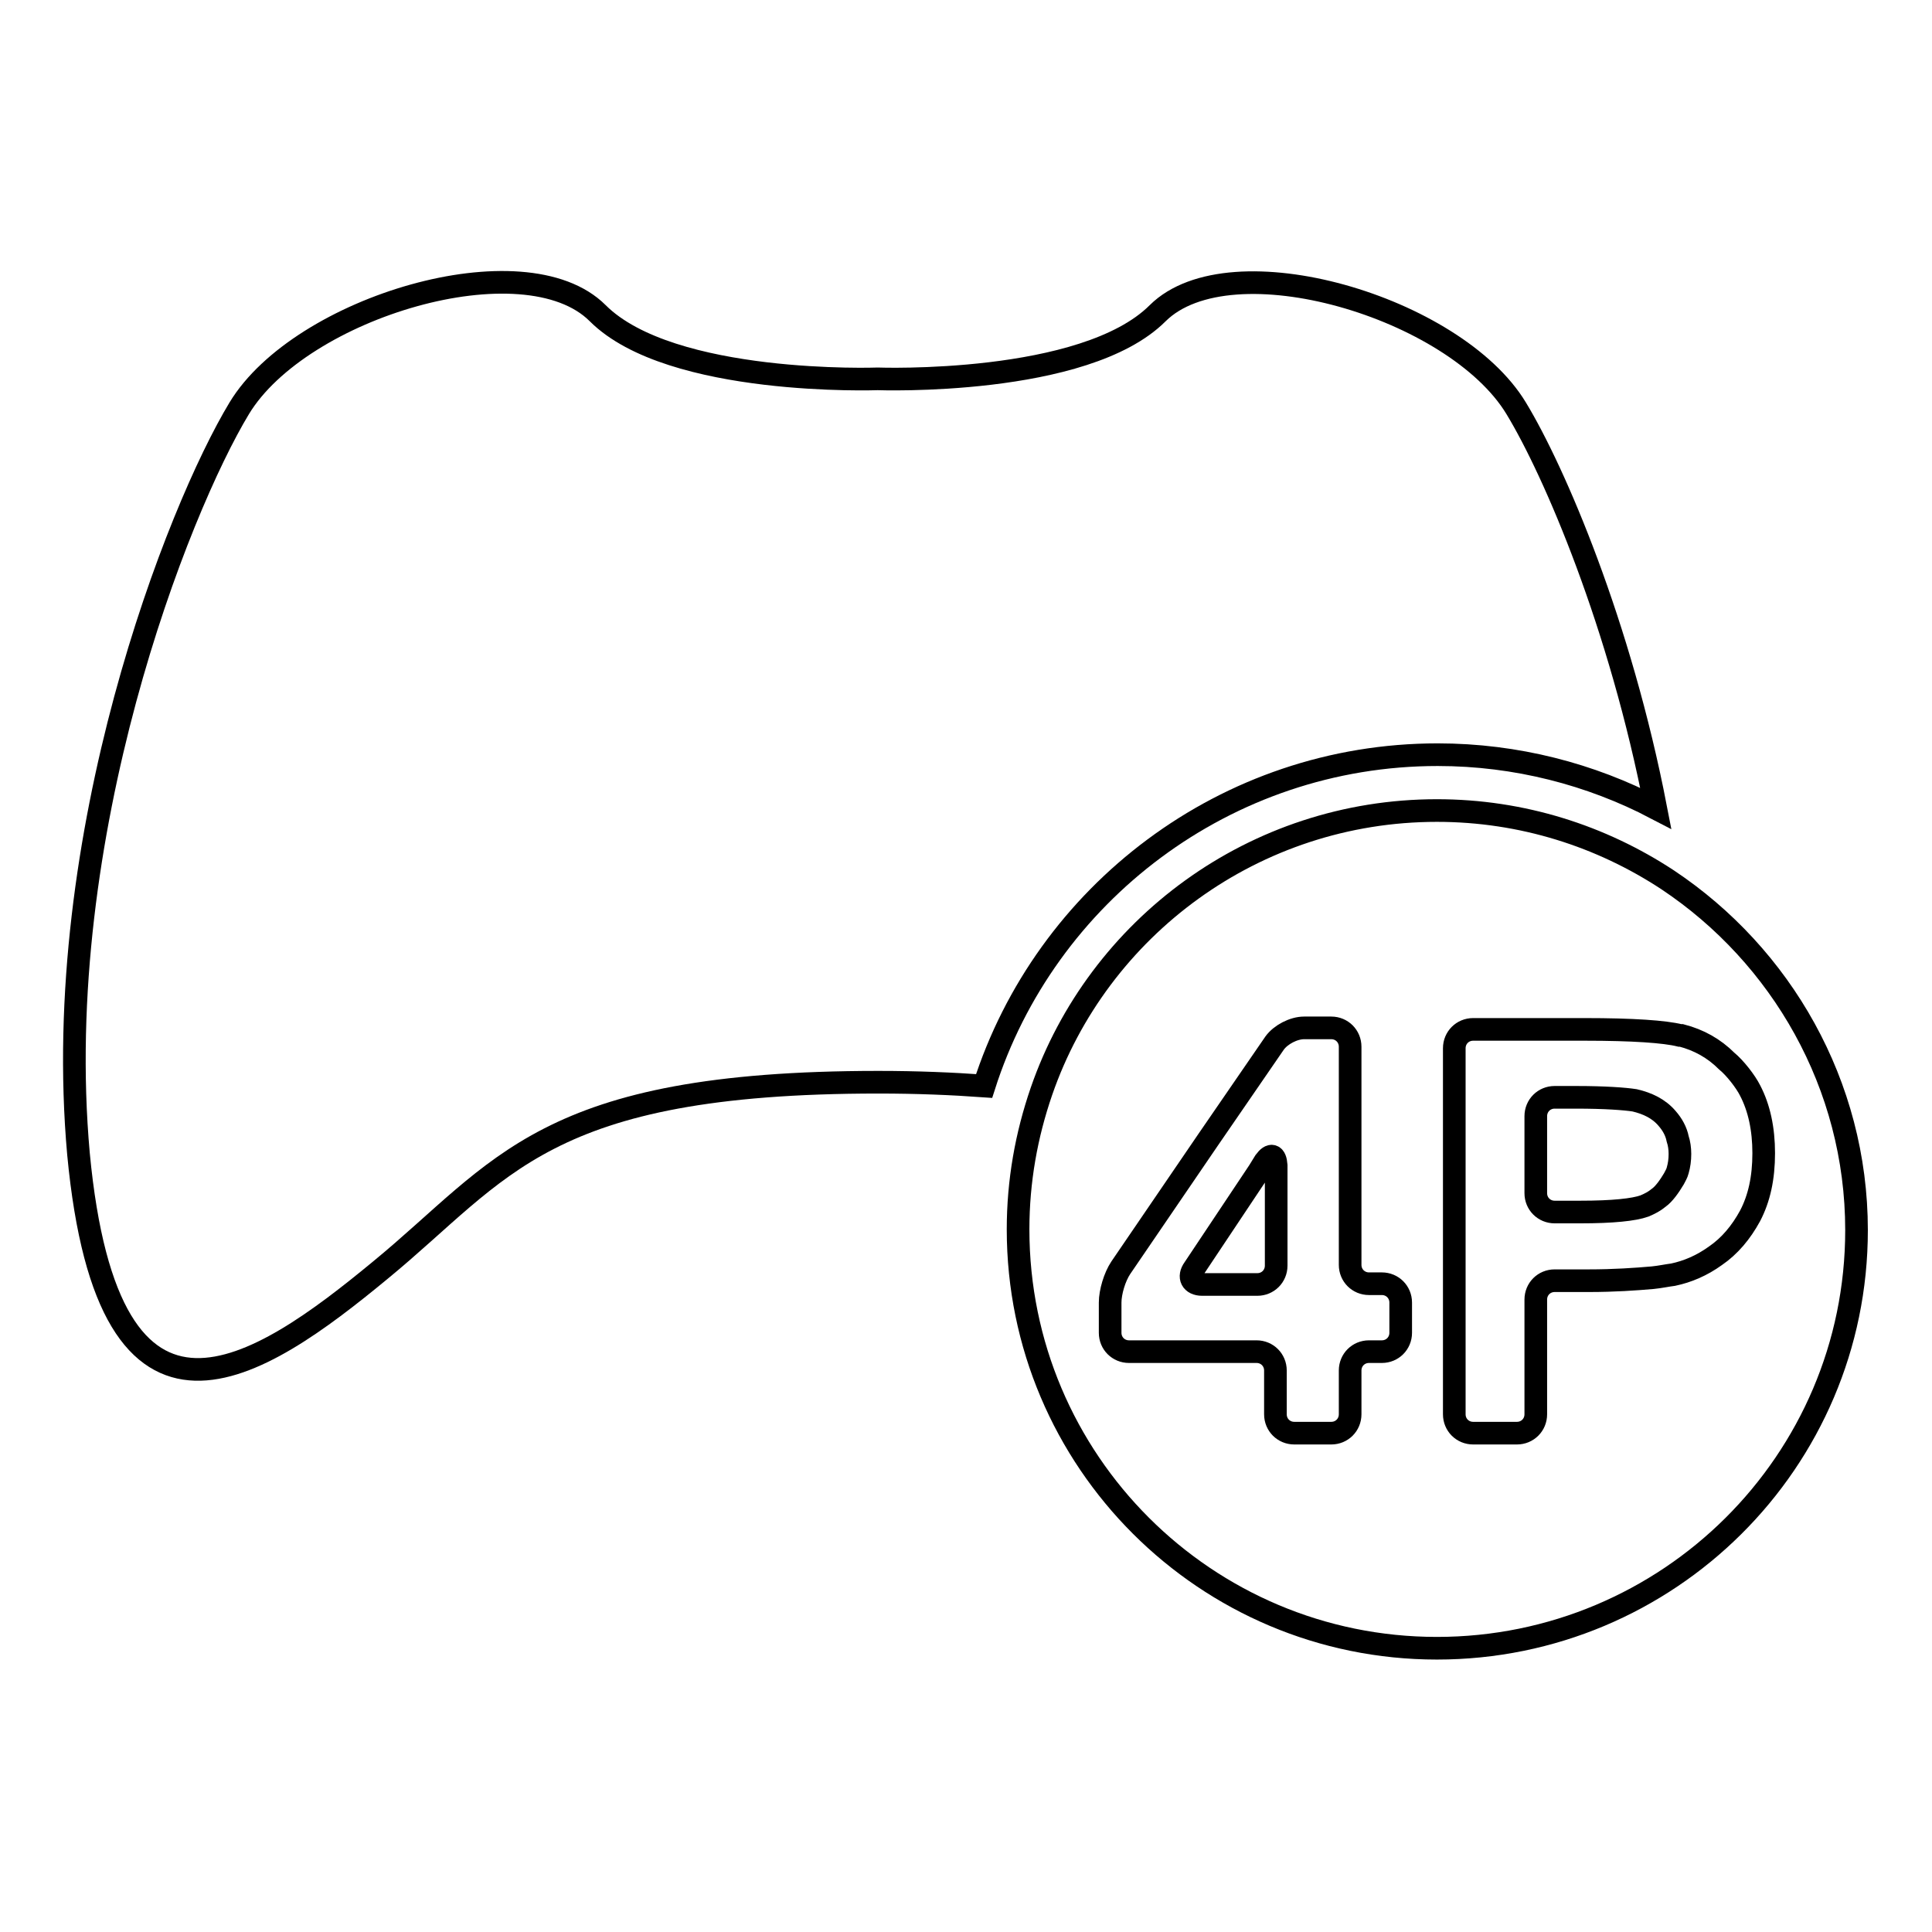
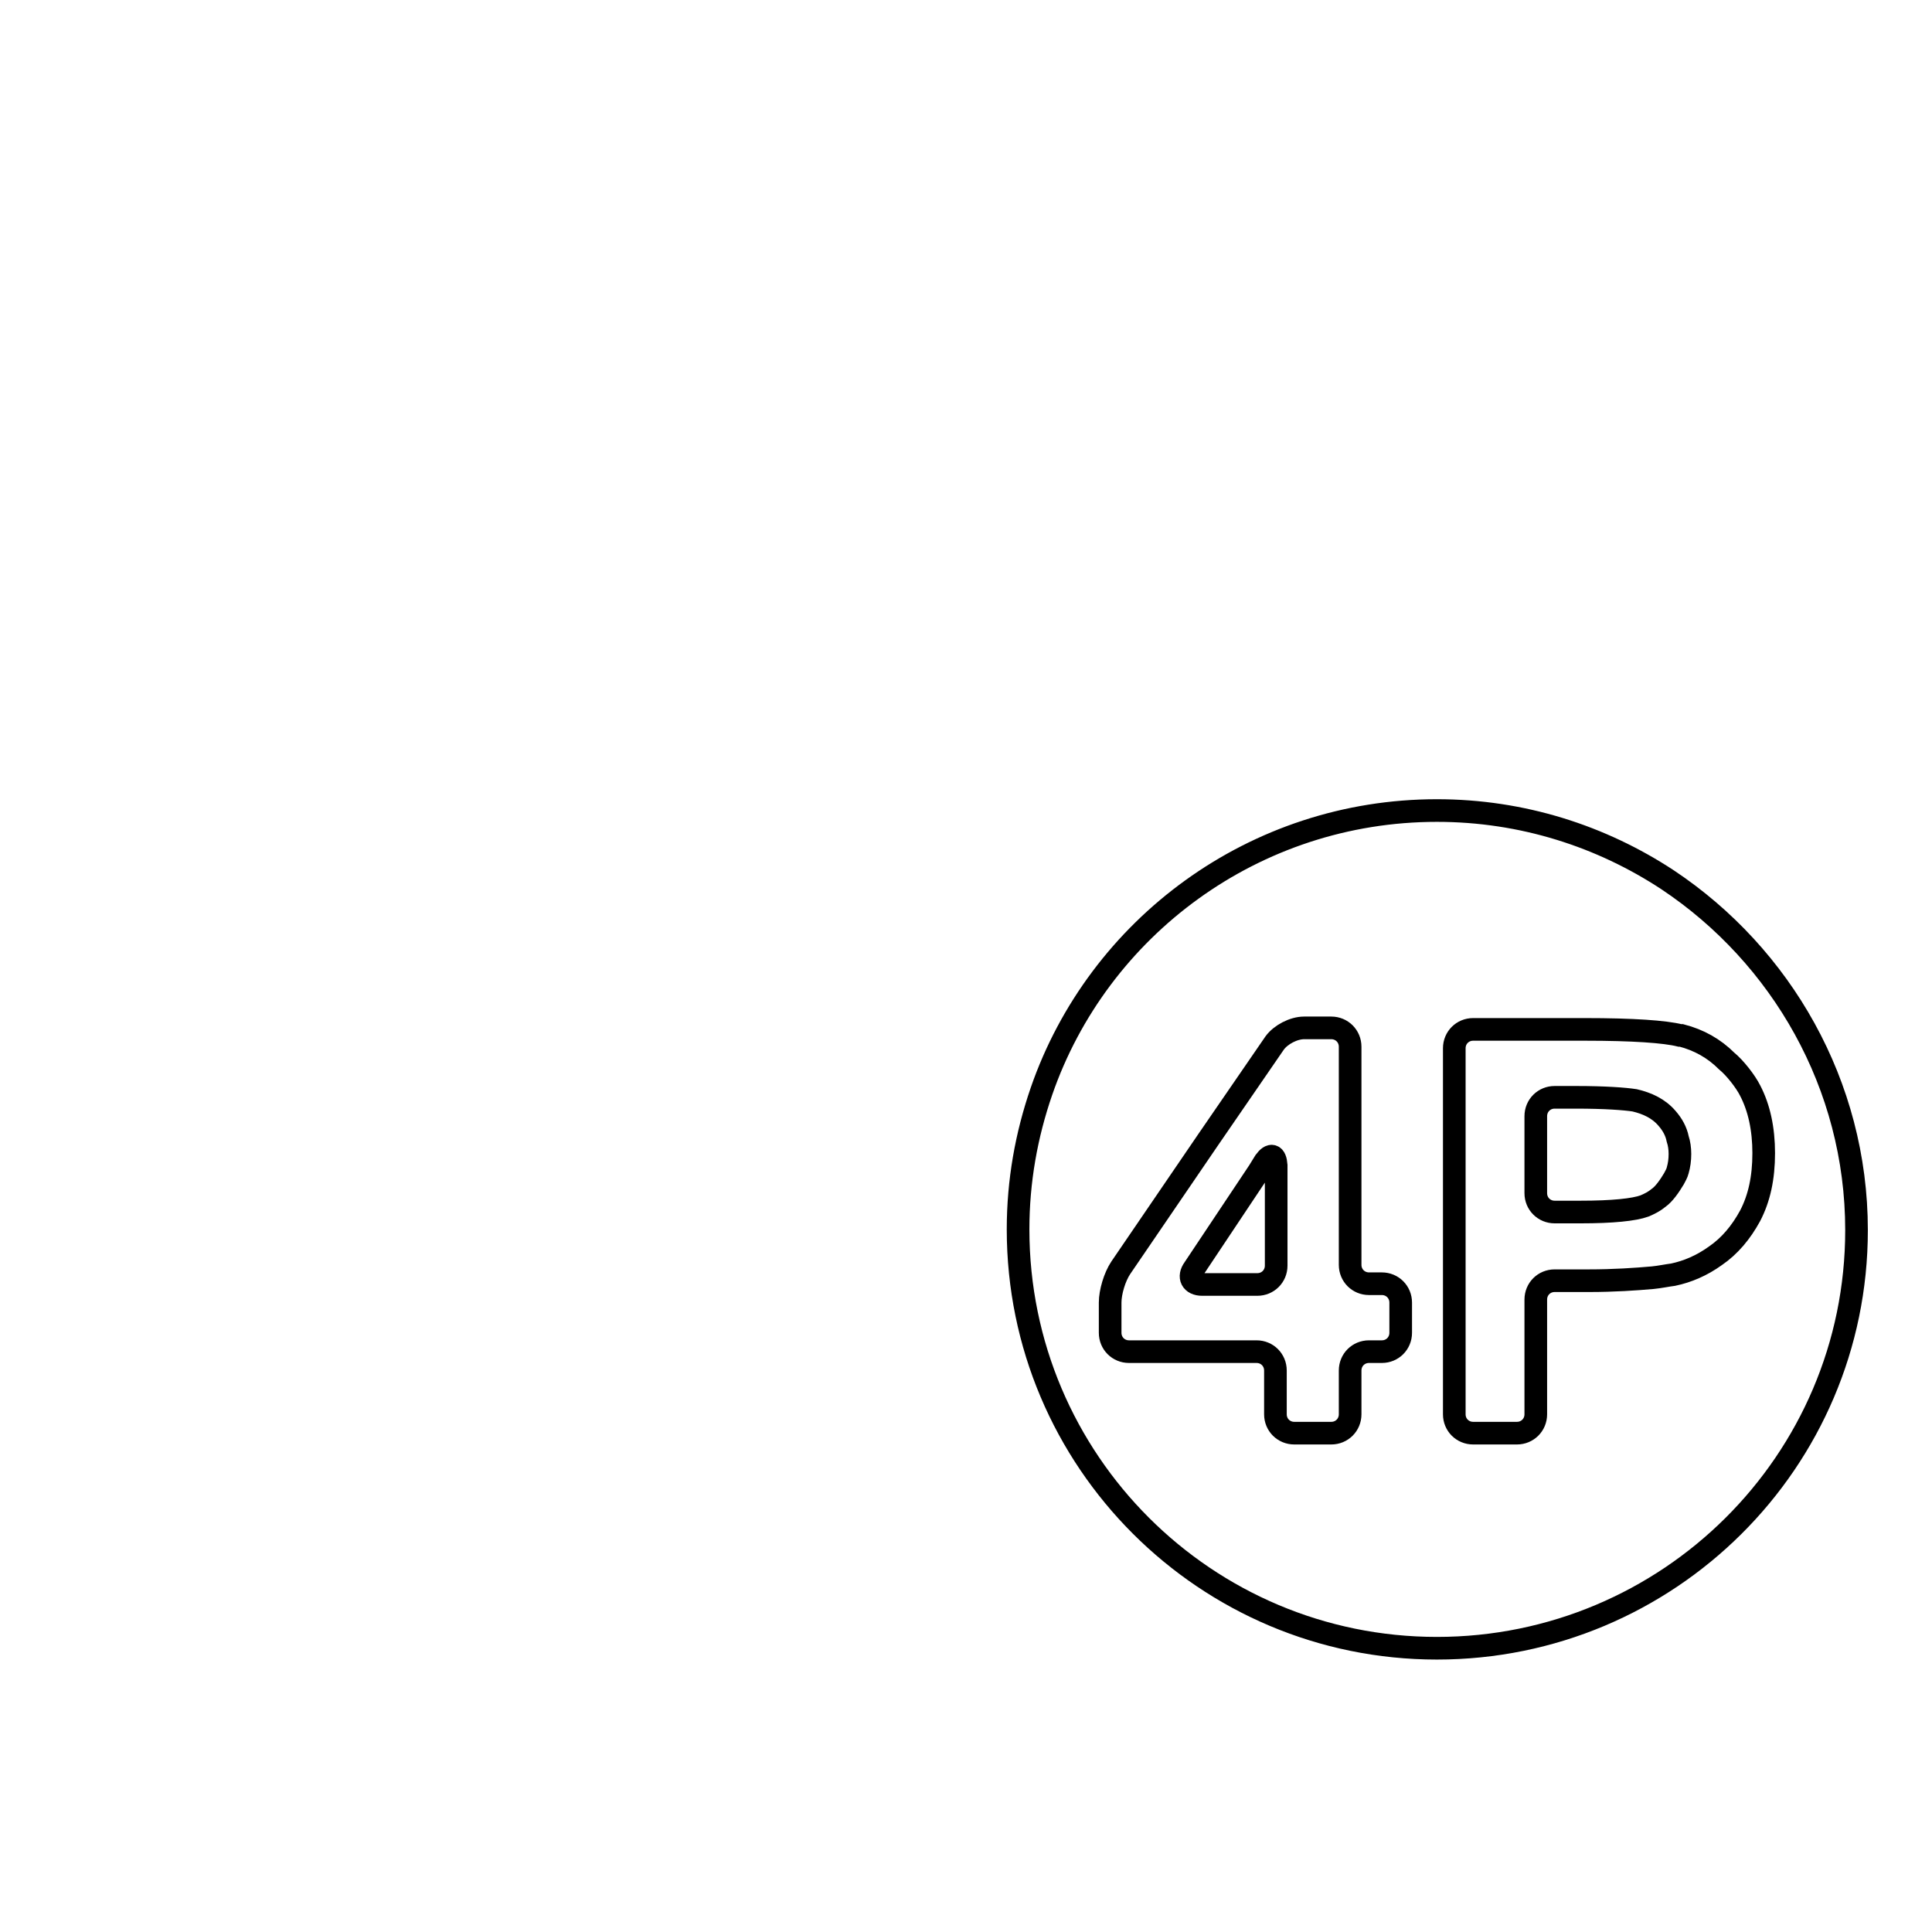
<svg xmlns="http://www.w3.org/2000/svg" version="1.1" x="0px" y="0px" viewBox="0 0 256 256" enable-background="new 0 0 256 256" xml:space="preserve">
  <g>
    <g>
      <g>
        <g>
-           <path stroke-width="3" fill-opacity="0" stroke="#000000" d="M50.4,168.3c16.2-13.3,21.5-24.9,66-24.9c5.2,0,9.8,0.2,14,0.5c8.1-25.4,32-43.9,60.1-43.9c10.4,0,20.3,2.6,28.9,7.1c-4.7-24.3-13.4-44.6-18.5-53c-8.1-13.4-37.8-22.2-47.5-12.6c-9.7,9.7-37.1,8.7-37.1,8.7s-27.4,1-37.1-8.7c-9.7-9.7-39.4-0.8-47.5,12.6c-8.1,13.4-25.1,56.5-21.3,98.8C14.4,195.2,34.3,181.6,50.4,168.3z" />
          <path stroke-width="3" fill-opacity="0" stroke="#000000" d="M221,116.6c-8.8-5.8-19.3-9.2-30.6-9.2c-24.2,0-44.9,15.5-52.4,37.2c-2,5.8-3.1,11.9-3.1,18.3c0,30.7,24.9,55.5,55.5,55.5S246,193.7,246,163C246,143.7,236,126.6,221,116.6z M185.6,176.6c0,1.4-1.1,2.5-2.5,2.5h-1.7c-1.4,0-2.5,1.1-2.5,2.5v5.8c0,1.4-1.1,2.5-2.5,2.5h-4.9c-1.4,0-2.5-1.1-2.5-2.5v-5.8c0-1.4-1.1-2.5-2.5-2.5h-16.9c-1.4,0-2.5-1.1-2.5-2.5v-4c0-1.4,0.6-3.4,1.4-4.6l11.6-17l8.8-12.8c0.8-1.1,2.5-2,3.9-2h3.6c1.4,0,2.5,1.1,2.5,2.5v26.8v2.1c0,1.4,1.1,2.5,2.5,2.5h1.7c1.4,0,2.5,1.1,2.5,2.5V176.6z M231.9,144.5c1.2,2.3,1.8,5.1,1.8,8.3c0,3.3-0.6,6-1.8,8.3c-1.2,2.2-2.7,4-4.6,5.3c-1.8,1.3-3.7,2.1-5.6,2.5c-0.8,0.1-1.7,0.3-2.7,0.4c-2.3,0.2-5.1,0.4-8.5,0.4H206c-1.4,0-2.5,1.1-2.5,2.5v8.9v6.3c0,1.4-1.1,2.5-2.5,2.5h-5.8c-1.4,0-2.5-1.1-2.5-2.5v-11.2v-37.3c0-1.4,1.1-2.5,2.5-2.5h14.8c6.4,0,10.6,0.3,12.6,0.8c0.1,0,0.1,0,0.2,0c2.3,0.6,4.3,1.7,6,3.4C229.9,141.5,231.3,143.3,231.9,144.5z" />
          <path stroke-width="3" fill-opacity="0" stroke="#000000" d="M167.6,153.9l-0.8,1.3l-8.6,12.9c-0.8,1.1-0.3,2.1,1.1,2.1h7.3c1.4,0,2.5-1.1,2.5-2.5v-10.7v-2.6C169,153,168.4,152.8,167.6,153.9z" />
          <path stroke-width="3" fill-opacity="0" stroke="#000000" d="M220.9,148.2c-1.1-1.3-2.6-2-4.3-2.4c-1.3-0.2-3.9-0.4-7.8-0.4H206c-1.4,0-2.5,1.1-2.5,2.5v10.2c0,1.4,1.1,2.5,2.5,2.5h3.4c4.3,0,7.1-0.3,8.5-0.8c0.7-0.3,1.3-0.6,1.9-1.1c0.7-0.5,1.4-1.5,2-2.5c0.2-0.4,0.4-0.7,0.5-1.1c0.2-0.7,0.3-1.4,0.3-2.2c0-0.7-0.1-1.4-0.3-2C222.1,149.9,221.6,149,220.9,148.2z" />
        </g>
      </g>
      <g />
      <g />
      <g />
      <g />
      <g />
      <g />
      <g />
      <g />
      <g />
      <g />
      <g />
      <g />
      <g />
      <g />
      <g />
    </g>
  </g>
</svg>